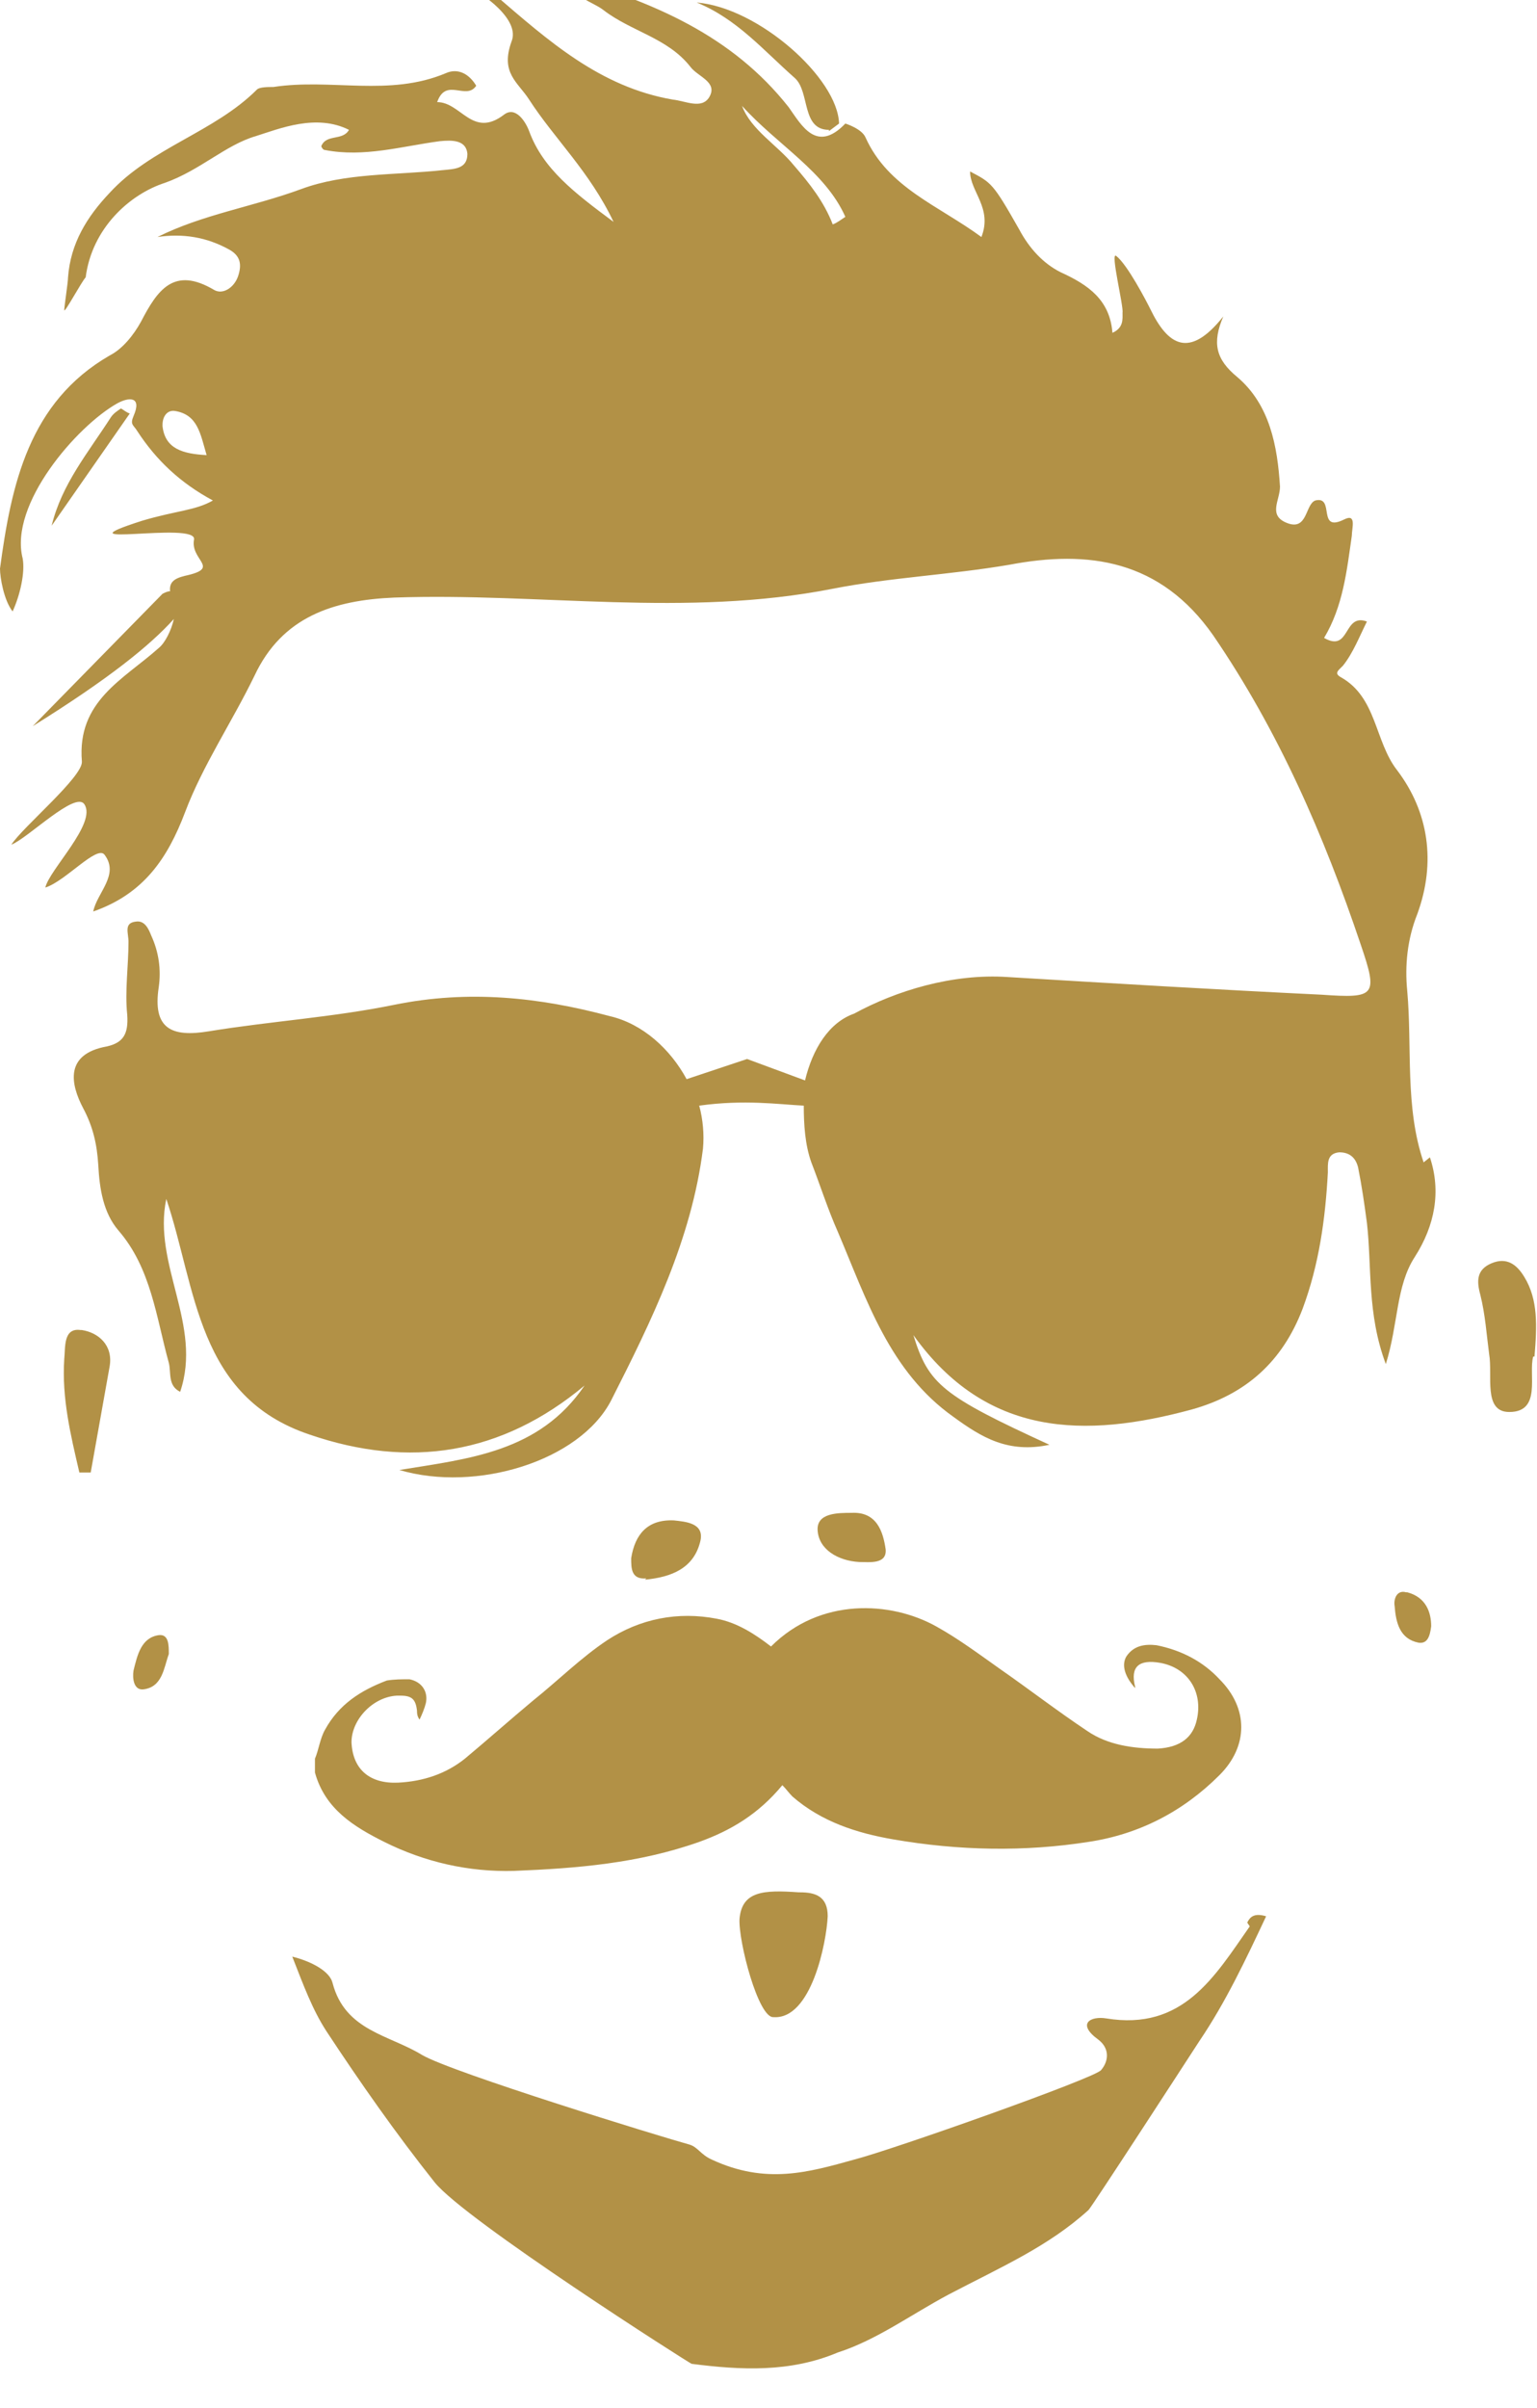
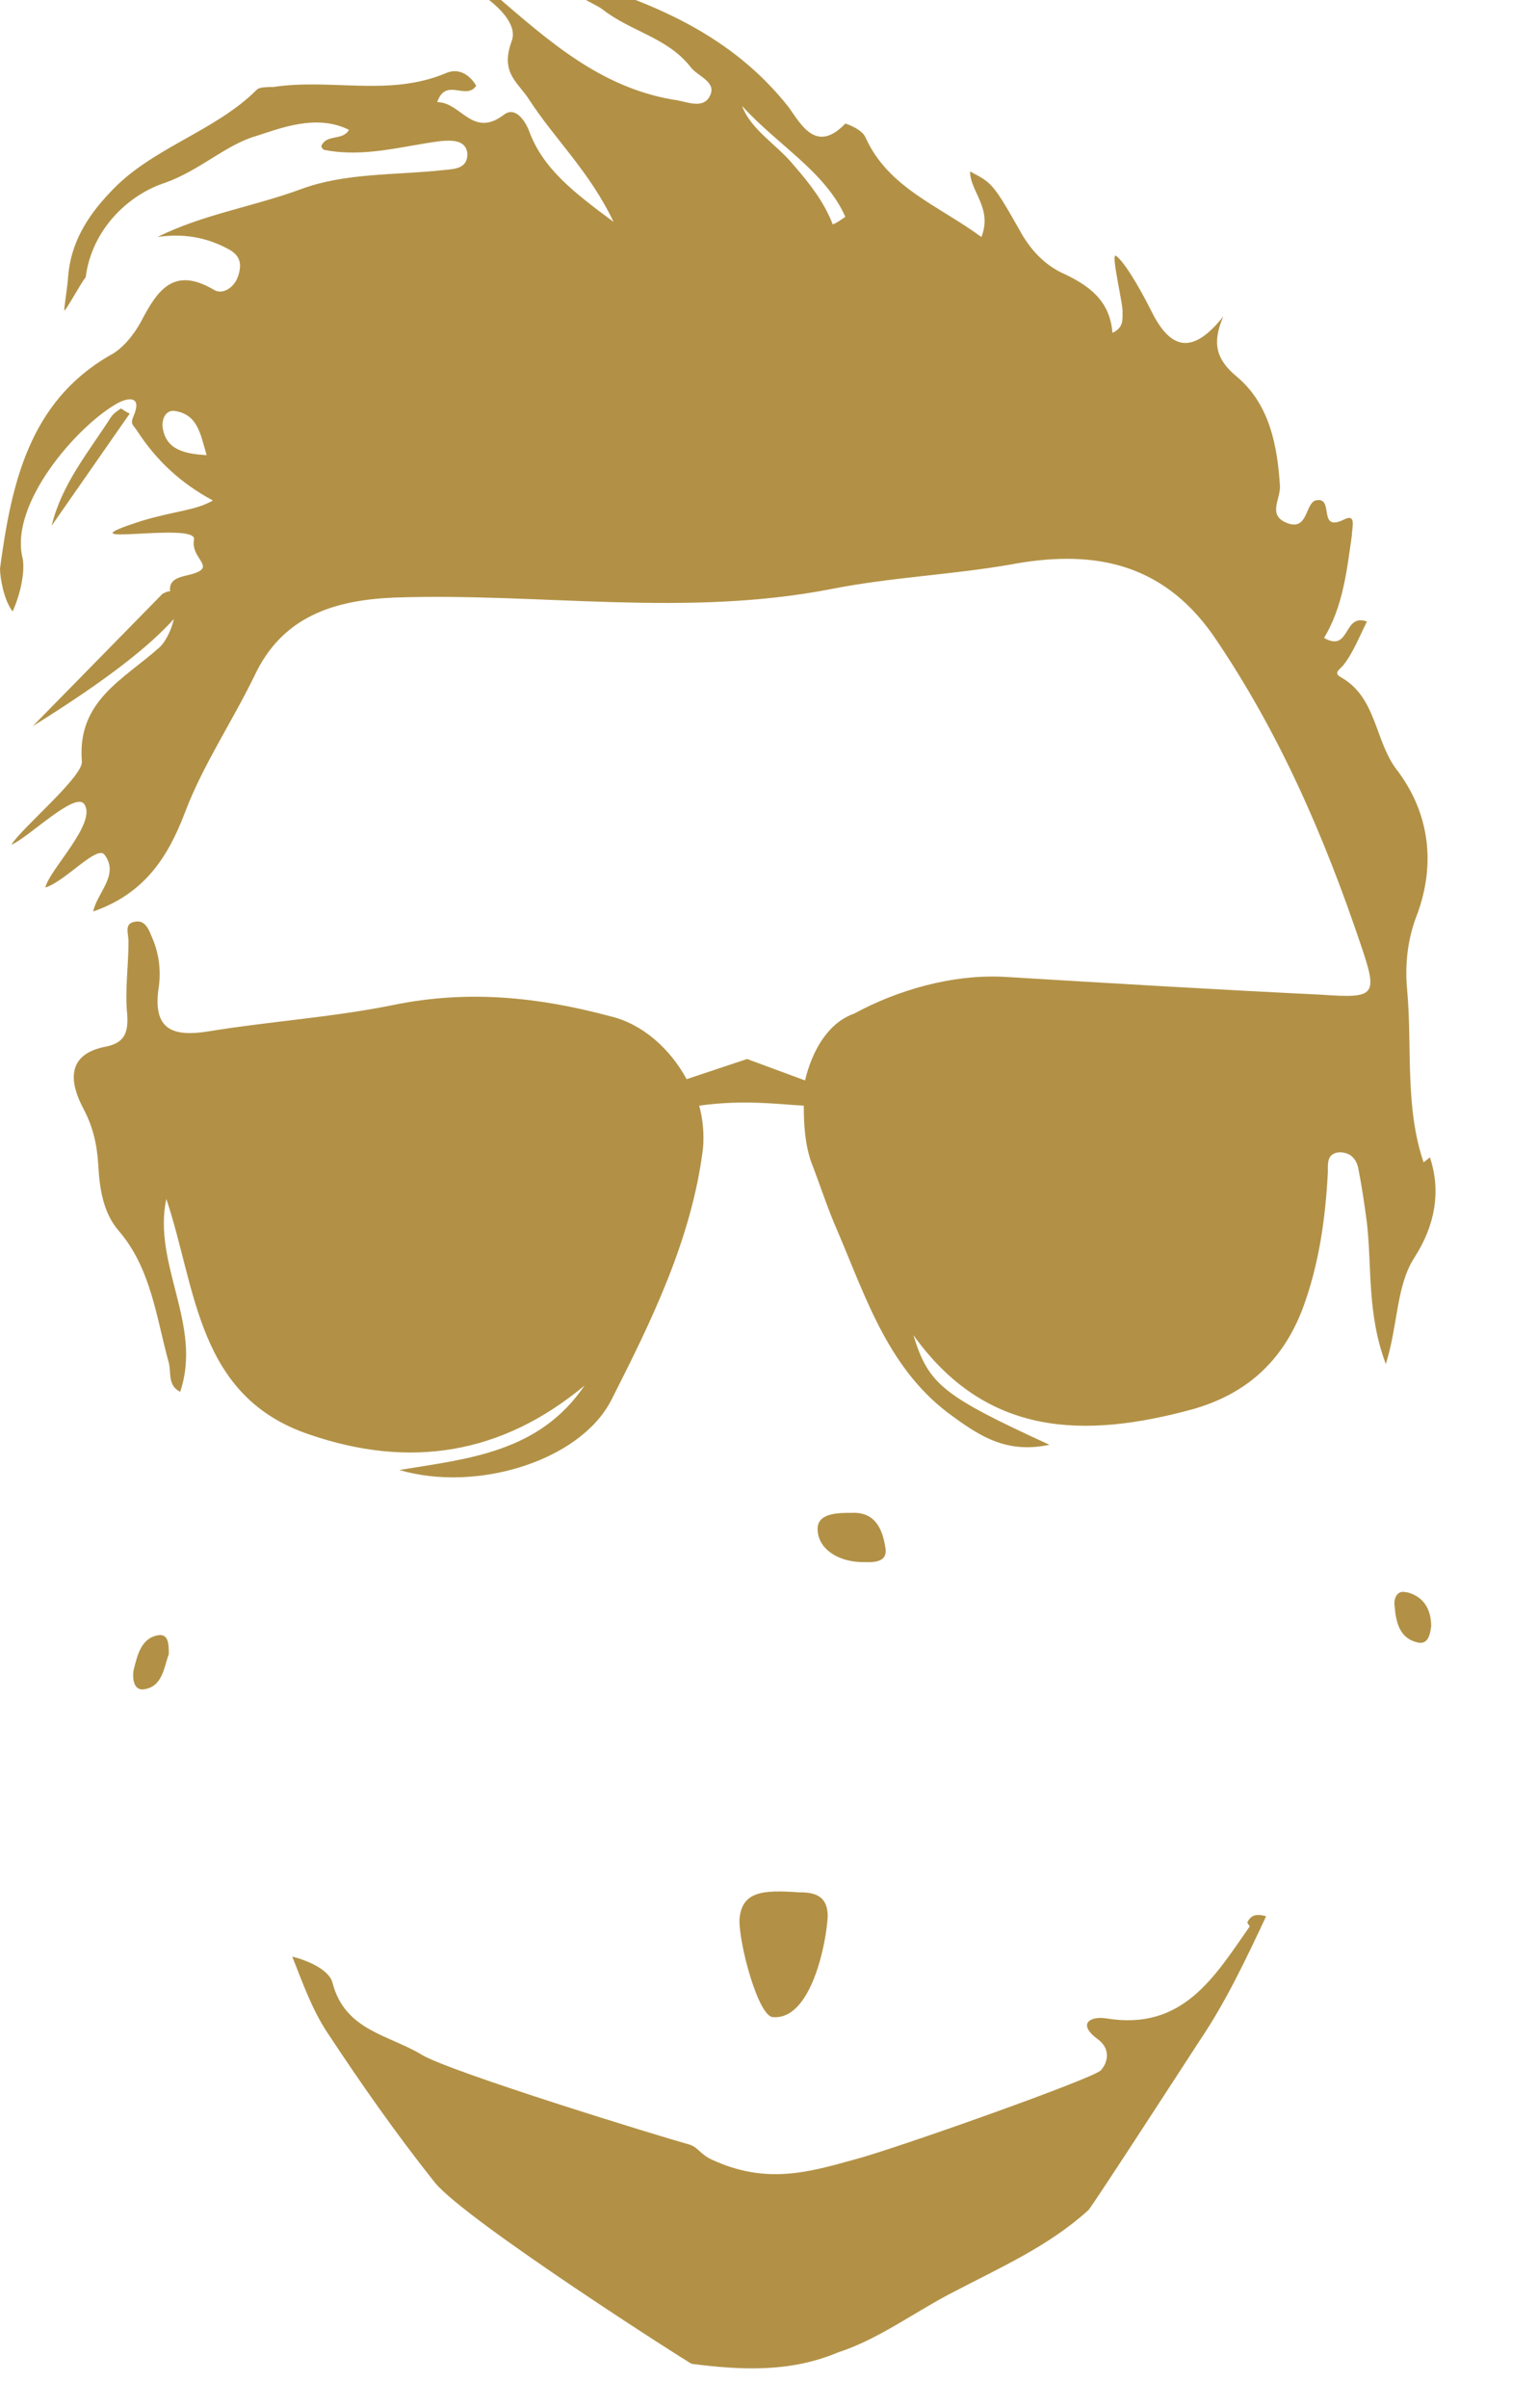
<svg xmlns="http://www.w3.org/2000/svg" id="Ebene_1" version="1.1" viewBox="0 0 122 191">
  <defs>
    <style>
      .st0 {
        fill: none;
      }

      .st1 {
        fill: #b29146;
      }

      .st2 {
        clip-path: url(#clippath);
      }
    </style>
    <clipPath id="clippath">
      <rect class="st0" y="0" width="122" height="209.5" />
    </clipPath>
  </defs>
  <g class="st2">
    <g>
      <path class="st1" d="M9.6,32.4c-.3.2-.6.4-.8.7-1.8,2.8-3.9,5.3-4.7,8.6l6.2-8.9c-.3-.1-.5-.3-.7-.4Z" />
-       <path class="st1" d="M65.8,10.4l.8-.6c-.1-3.6-6.4-9.2-11.3-9.6,3.2,1.3,5.3,3.8,7.8,6,1.2,1.1.5,4.1,2.7,4.1Z" />
      <path class="st1" d="M99.2,152.8c-2.8,4-5.3,8.3-11.4,7.3-1.2-.2-2.4.4-.6,1.7.9.7.8,1.7.2,2.4-.4.6-16.5,6.3-19.6,7.1-3.6,1-7,2-11.3,0-.9-.4-1.1-1-1.8-1.2-2.2-.6-18.8-5.7-21.2-7.1-2.6-1.6-6.1-1.9-7.1-5.7-.2-.9-1.6-1.7-3.2-2.1.9,2.3,1.6,4.2,2.7,5.9,2.7,4.1,5.5,8.1,8.6,12,2.4,3,20.3,14.4,20.4,14.4,3.9.5,7.8.7,11.6-.9,3.1-1,5.8-3,8.8-4.6,4.2-2.2,7.9-3.8,11.1-6.7.3-.3,7.5-11.4,8.8-13.4,2.1-3.1,3.7-6.5,5.3-9.9-1-.3-1.3.1-1.5.5h0Z" />
-       <path class="st1" d="M121.8,107.6c.2-2.4.3-4.5-.8-6.3-.6-1-1.4-1.6-2.6-1.1-1.2.5-1.2,1.4-.9,2.5.4,1.6.5,3.2.7,4.7.3,1.7-.5,4.6,1.6,4.6,2.6,0,1.5-3,1.9-4.4Z" />
      <path class="st1" d="M63.4,150.1c-2.8-.2-4.5-.1-4.7,2.1-.1,1.8,1.5,7.9,2.7,7.8,3,.2,4.2-5.9,4.3-8,0-1.6-1-1.9-2.2-1.9Z" />
-       <path class="st1" d="M6.4,105.5c-1.4-.2-1.2,1.4-1.3,2.3-.2,3.1.5,6,1.2,9h.9c.5-2.8,1-5.6,1.5-8.4.3-1.7-.9-2.7-2.2-2.9h0Z" />
-       <path class="st1" d="M51.2,125.3c2.1-.2,3.9-.9,4.4-3.1.3-1.4-1.2-1.5-2.1-1.6-2.1-.1-3.1,1.1-3.4,3,0,.8,0,1.7,1.2,1.6Z" />
      <path class="st1" d="M68.2,123.9c.8,0,2.2.2,2.1-1-.2-1.4-.7-3-2.7-2.9-1.1,0-2.8,0-2.7,1.4.1,1.5,1.6,2.4,3.3,2.5h0Z" />
      <path class="st1" d="M12.6,129.7c-1.4.2-1.7,1.6-2,2.8-.1.6,0,1.6.8,1.5,1.5-.2,1.6-1.7,2-2.8,0-.7,0-1.6-.8-1.5Z" />
      <path class="st1" d="M111.6,126.3c-.7-.2-1,.5-.9,1.1.1,1.3.4,2.6,1.9,2.9.7.1.9-.5,1-1.3,0-1.1-.4-2.3-1.9-2.7h0Z" />
      <path class="st1" d="M113,92.2c-1.5-4.4-.9-9.1-1.3-13.6-.2-2,0-4.1.8-6.1,1.5-4.1.9-8.1-1.6-11.4-1.8-2.3-1.6-5.8-4.5-7.4-.5-.3-.2-.5.2-.9.8-1,1.3-2.3,1.9-3.5-1.9-.7-1.3,2.5-3.4,1.3,1.5-2.5,1.8-5.3,2.2-8.1,0-.6.4-1.8-.6-1.3-2.2,1.1-.7-1.9-2.3-1.5-.8.3-.6,2.4-2.2,1.8-1.6-.6-.6-1.8-.6-2.9-.2-3.2-.8-6.5-3.4-8.7-1.7-1.4-2-2.7-1.1-4.8-2.7,3.4-4.4,2.3-5.8-.6-.3-.6-1.8-3.5-2.7-4.2-.5-.4.6,4,.5,4.5,0,.5.1,1.2-.8,1.6-.2-2.6-1.9-3.8-4.1-4.8-1.4-.7-2.5-1.9-3.3-3.4-2.1-3.7-2.2-3.7-3.9-4.6,0,1.6,1.8,2.9.9,5.2-3.4-2.5-7.4-3.9-9.2-7.9-.3-.7-1.6-1.1-1.6-1.1-2.3,2.4-3.5.1-4.5-1.3C58.1,2.8,51.9.2,45.1-1.8c.4,1.7,1.9,1.9,2.8,2.6,2.2,1.7,5.1,2.2,6.9,4.5.6.8,2.2,1.2,1.5,2.4-.6,1-1.9.3-2.9.2-5.8-1-9.9-4.7-14.1-8.3-2.1-1.8-4.2-3-7.4-2.4,1.7.5,3.3.7,4.5,1.3,2.1,1,4.9,3.1,4.2,4.8-.9,2.5.5,3.2,1.4,4.6,2,3.1,4.8,5.7,6.7,9.7-3.1-2.3-5.6-4.2-6.7-7.2-.3-.8-1.1-2-2-1.3-2.5,1.9-3.4-1-5.3-1,.7-2,2.3-.1,3.1-1.3-.6-1-1.5-1.4-2.4-1-4.5,1.9-9.1.4-13.7,1.1-.4,0-1.1,0-1.3.2-3.4,3.4-8.4,4.6-11.7,8.2-1.8,1.9-3.1,4-3.3,6.7,0,.4-.3,2.3-.3,2.6,0,.3,1.4-2.3,1.7-2.6.5-3.9,3.5-6.6,6.3-7.5,2.8-1,4.8-3,7.2-3.7,1.9-.6,4.8-1.8,7.4-.5-.5.9-1.8.3-2.2,1.3,0,0,.1.3.3.3,3.1.6,6.1-.3,9.1-.7,1-.1,2.1-.1,2.2,1,0,1.2-1,1.2-2,1.3-3.7.4-7.7.2-11.2,1.5-3.8,1.4-7.8,2-11.4,3.8,2-.3,3.9,0,5.7,1,.9.5,1,1.2.7,2.1-.3.9-1.2,1.5-1.9,1.1-3.2-1.9-4.5,0-5.8,2.5-.6,1.1-1.5,2.2-2.5,2.7C2.3,31.9.9,38.4,0,45.1c0,.7.3,2.5,1,3.4.6-1.3,1-3.1.8-4.2-1.1-4.3,4.3-10.5,7.5-12.3.9-.5,2-.6,1.3,1-.3.7,0,.7.3,1.2,1.5,2.3,3.4,4.1,6,5.5-1.4.8-2.9.8-5.6,1.6-7.2,2.3,4.4,0,4.1,1.5-.3,1.6,2,2.2-.4,2.8-.9.2-1.6.4-1.5,1.3-.2,0-.4.1-.6.2l-10.3,10.5c6.1-3.8,9.3-6.4,11.2-8.5-.2.9-.7,1.9-1.2,2.3-2.8,2.5-6.5,4.2-6.1,9,.1,1.2-4.7,5.2-5.6,6.6,1.3-.5,5.1-4.3,5.8-3.2,1,1.5-2.8,5.2-3.1,6.6,1.6-.5,4.1-3.4,4.7-2.6,1.2,1.6-.6,3-.9,4.5,4-1.4,5.9-4.2,7.3-7.9,1.4-3.7,3.7-7.1,5.5-10.8,2.2-4.7,6.3-6,11.1-6.2,11.6-.4,23.1,1.6,34.8-.7,4.6-.9,9.3-1.1,14-1.9,6.3-1.2,12-.4,16.2,5.6,5.2,7.6,8.8,15.9,11.7,24.5,1.4,4.1,1.2,4.3-3.1,4-8.3-.4-16.6-.9-24.9-1.4-4.4-.3-8.9,1.1-12.2,2.9-2,.7-3.3,2.8-3.9,5.3l-4.6-1.7-4.8,1.6c-1.3-2.4-3.5-4.4-6.1-5-5.6-1.5-11.2-2.1-17.1-.9-4.9,1-9.8,1.3-14.7,2.1-3,.5-4.5-.2-4-3.5.2-1.4,0-2.8-.6-4.1-.2-.5-.5-1.2-1.2-1.1-1,.1-.6.9-.6,1.6,0,1.9-.3,3.9-.1,5.8.1,1.5-.3,2.2-1.6,2.5-3.4.6-2.9,3-1.9,4.9.8,1.5,1.1,2.9,1.2,4.5.1,1.9.4,3.8,1.6,5.2,2.6,3,3,6.9,4,10.5.2.8-.1,1.8.9,2.3,1.8-5.3-2.2-10.1-1.1-15.3,2.4,7.1,2.4,15.7,11.4,18.7,7.9,2.7,15.2,1.6,21.8-3.9-3.6,5.3-9.2,5.8-14.7,6.7,6.1,1.8,14.3-.7,16.8-5.5,3.2-6.3,6.4-12.8,7.3-20,.1-1.1,0-2.3-.3-3.4,3.6-.5,6.3-.1,8.3,0,0,1.5.1,3.1.6,4.5.7,1.8,1.3,3.7,2.1,5.5,2.3,5.4,4.1,11.1,9.2,14.7,2.2,1.6,4.3,2.9,7.6,2.2-8.5-3.9-9.6-4.8-10.8-8.7,5.8,8.1,13.6,8.2,22.1,5.9,4.3-1.2,7.2-3.8,8.8-8,1.3-3.5,1.8-7.1,2-10.8,0-.7-.1-1.5.9-1.6.8,0,1.3.4,1.5,1.2.3,1.5.5,2.9.7,4.4.4,3.5,0,7.2,1.5,11.2,1-3.2.8-6.2,2.3-8.5,1.6-2.5,2.1-5.2,1.2-7.9h0ZM12.9,33.7c0-.7.4-1.2,1-1.1,1.8.3,2,1.8,2.5,3.5-1.9-.1-3.3-.5-3.5-2.3h0ZM66.1,17.8c-.7-1.8-1.8-3.2-3.1-4.7-1.3-1.6-3.4-2.8-4.1-4.7,2.8,3.1,6.6,5.2,8.2,8.8-.3.2-.7.5-1,.6Z" />
-       <path class="st1" d="M31.8,134.5c.9,0,1.2.3,1.3,1.2,0,.2,0,.4.2.7.2-.4.4-.9.5-1.3.2-.9-.3-1.7-1.3-1.9-.6,0-1.2,0-1.8.1-2.1.8-3.8,1.9-4.9,3.9-.4.7-.5,1.6-.8,2.3v1.1c.8,2.9,3.1,4.3,5.5,5.5,3.2,1.6,6.7,2.4,10.3,2.3,5-.2,9.9-.6,14.7-2.3,2.5-.9,4.7-2.2,6.6-4.5.3.3.5.6.8.9,2.3,2,5.1,2.9,8,3.4,5.2.9,10.4,1,15.5.2,4-.6,7.5-2.4,10.4-5.3,2.3-2.3,2.3-5.3,0-7.6-1.3-1.4-3-2.3-5-2.7-.9-.1-1.8,0-2.4.9-.4.7-.1,1.6.7,2.5,0,0,0,0,0-.1-.4-1.6.3-2.2,2-1.9,2.2.4,3.4,2.3,2.9,4.5-.3,1.4-1.3,2.2-3.1,2.3-2,0-4-.3-5.6-1.4-2.4-1.6-4.6-3.3-6.9-4.9-1.7-1.2-3.3-2.4-5.1-3.4-3.6-2-9.2-2.3-13.1,1.6-1.3-1-2.7-1.9-4.3-2.2-3.1-.6-6.1,0-8.7,1.7-2.1,1.4-3.9,3.2-5.9,4.8-1.8,1.5-3.6,3.1-5.4,4.6-1.5,1.2-3.3,1.8-5.3,1.9-2.2.1-3.6-1-3.7-3.2,0-1.8,1.7-3.6,3.6-3.7h0Z" />
    </g>
  </g>
</svg>